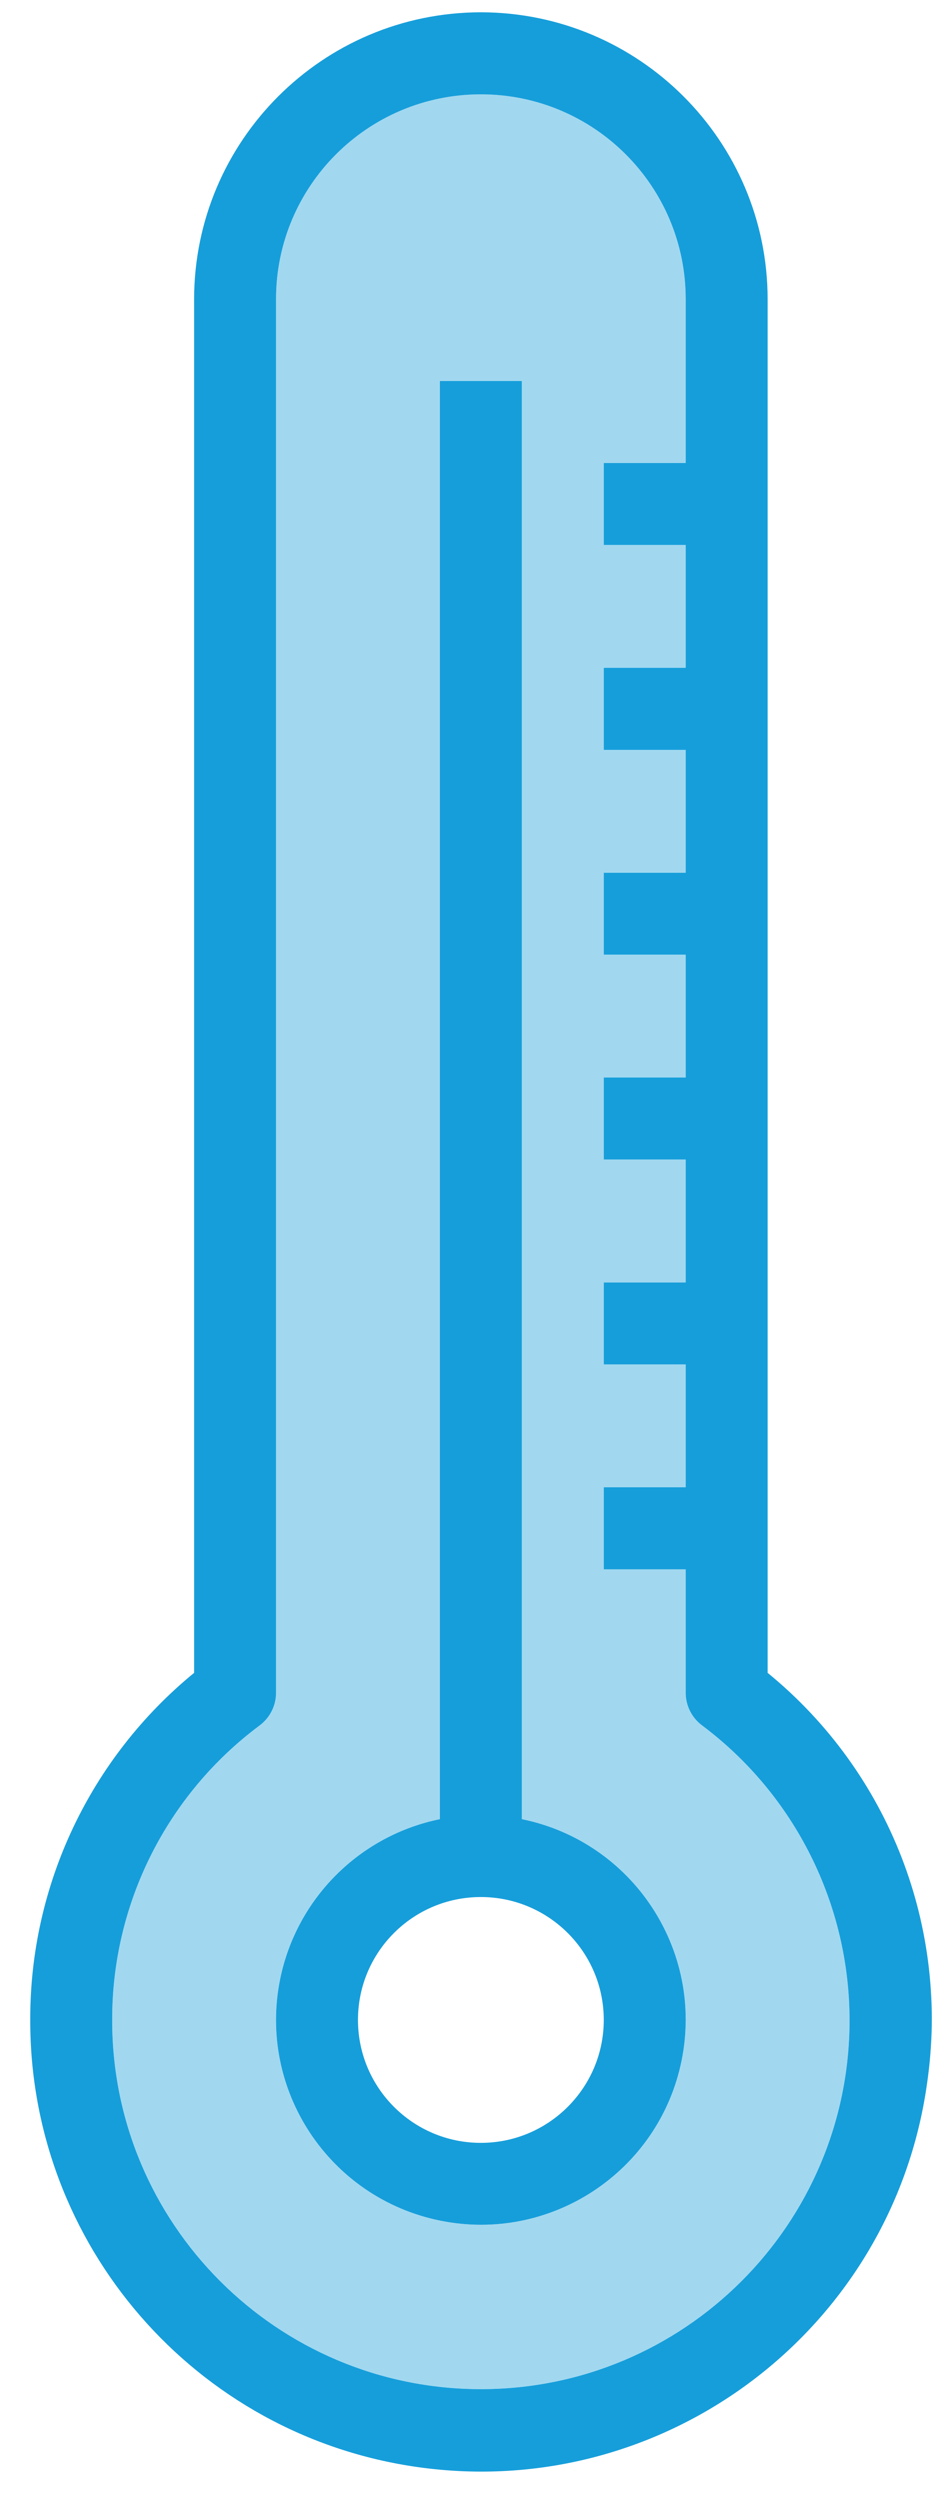
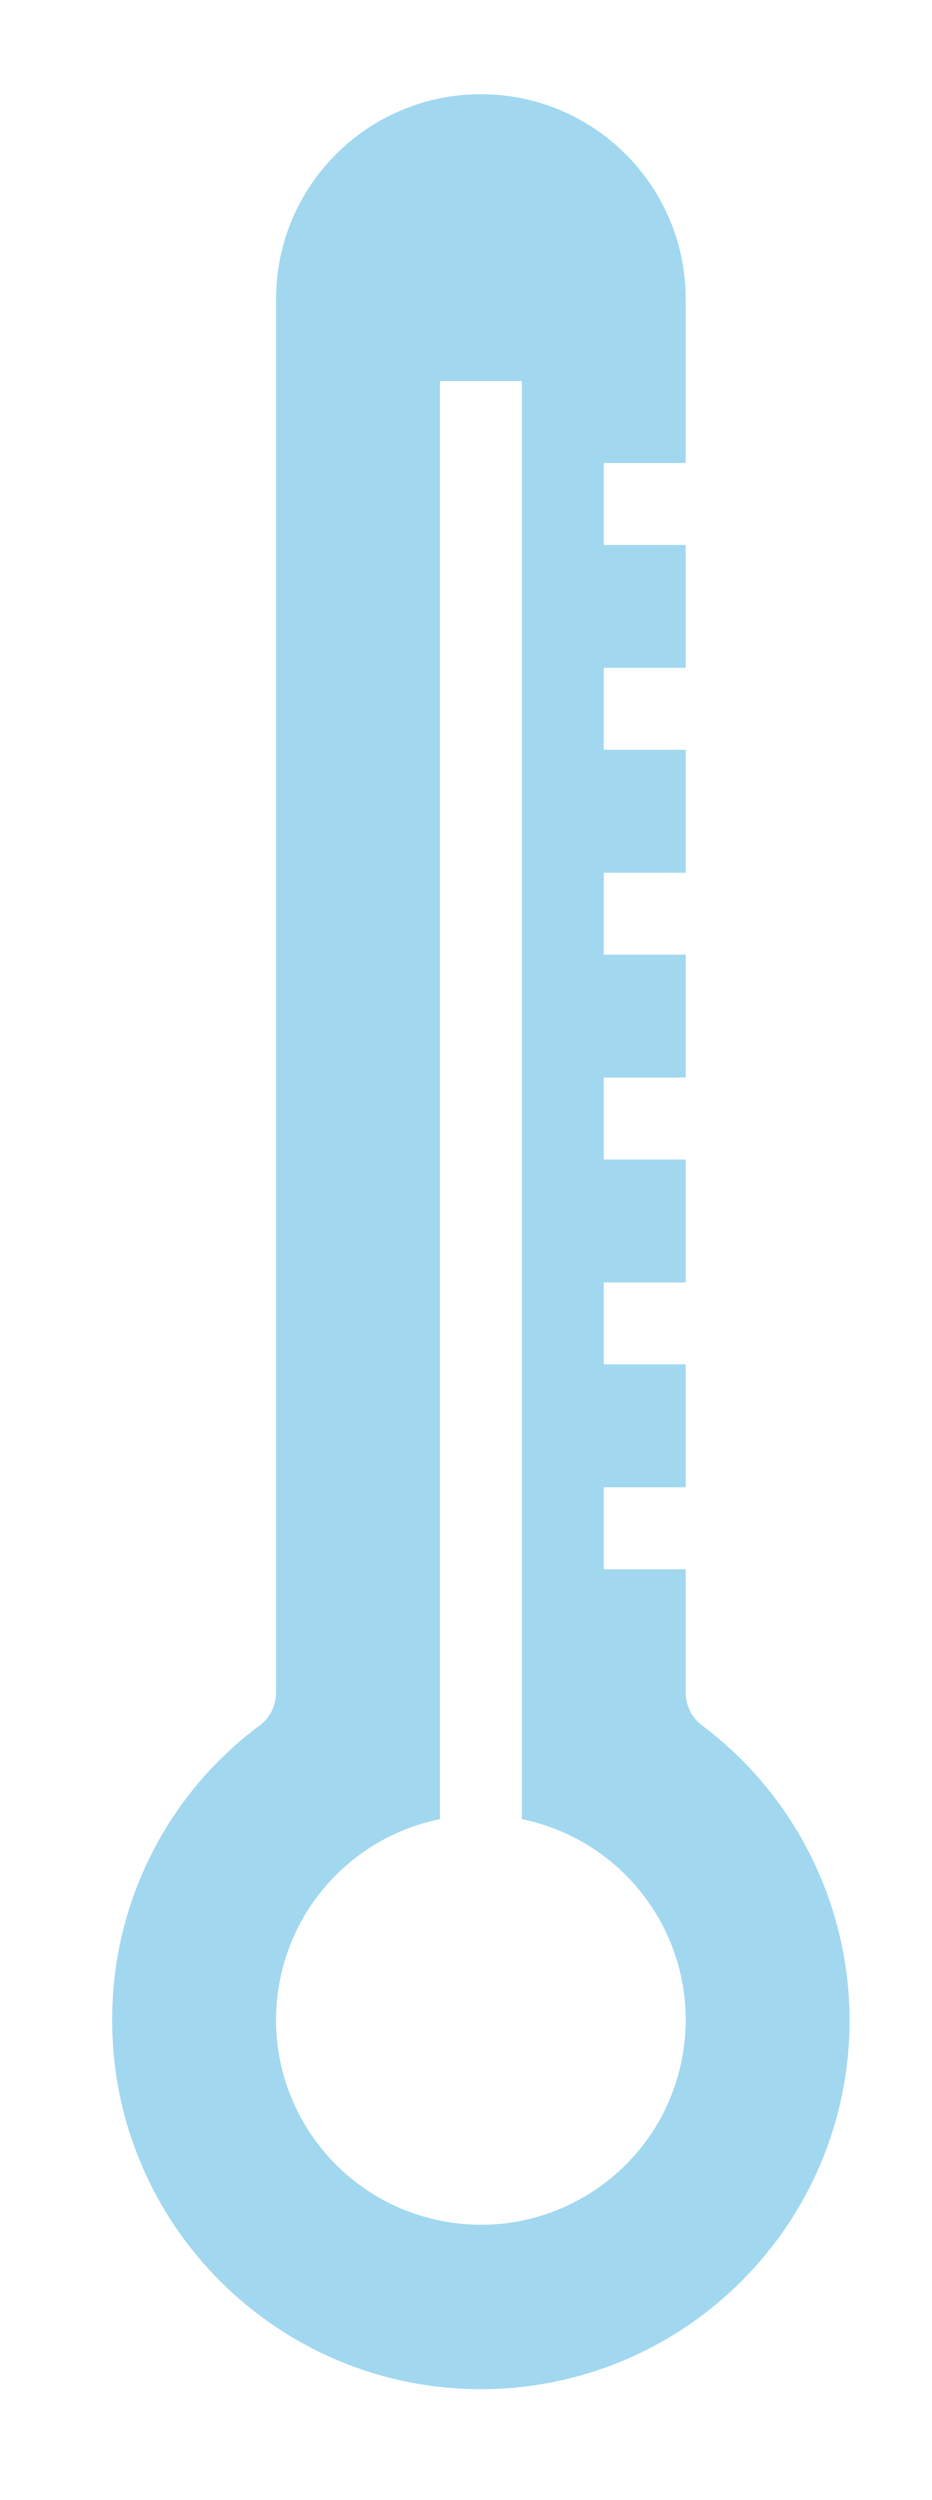
<svg xmlns="http://www.w3.org/2000/svg" width="22" height="59" viewBox="0 0 22 59">
  <g fill="#169EDA" fill-rule="evenodd">
-     <path d="M3.868 39.192V6.77C3.872 3.034 6.9.004 10.636 0c3.738.004 6.766 3.034 6.77 6.77v32.422c2.874 2.346 4.302 6.03 3.762 9.7-.82 5.818-6.202 9.868-12.018 9.046C3.894 57.196-.012 52.692 0 47.384c-.01-3.174 1.412-6.182 3.868-8.192m6.758 16.906c4.804.006 8.706-3.884 8.714-8.692.002-2.742-1.286-5.328-3.482-6.974-.244-.182-.386-.468-.386-.772v-2.912h-1.934v-1.936h1.934v-2.9h-1.934v-1.934h1.934v-2.902h-1.934v-1.934h1.934v-2.9h-1.934v-1.934h1.934v-2.9h-1.934v-1.936h1.934v-2.9h-1.934v-1.934h1.934V6.77c0-2.67-2.164-4.834-4.836-4.834-2.67 0-4.834 2.164-4.834 4.834v32.892c0 .304-.144.59-.388.772-2.194 1.634-3.486 4.212-3.48 6.95-.006 4.806 3.884 8.708 8.692 8.714" transform="translate(.714 .29)" />
    <path d="M5.414 40.435c.244-.182.388-.47.388-.774V6.77c0-2.672 2.164-4.836 4.834-4.836 2.672 0 4.836 2.164 4.836 4.836v3.868h-1.934v1.934h1.934v2.9h-1.934v1.934h1.934v2.902h-1.934v1.934h1.934v2.9h-1.934v1.934h1.934v2.902h-1.934v1.932h1.934v2.902h-1.934v1.934h1.934v2.912c0 .304.142.592.386.774 2.194 1.646 3.484 4.23 3.482 6.974-.008 4.806-3.91 8.698-8.716 8.692-4.806-.006-8.696-3.908-8.69-8.716-.006-2.736 1.284-5.314 3.48-6.948M9.67 52.119c2.616.536 5.17-1.152 5.704-3.768.534-2.618-1.154-5.17-3.77-5.706V8.703H9.67v33.942c-1.9.388-3.384 1.872-3.77 3.77-.534 2.618 1.154 5.17 3.77 5.704" opacity=".4" transform="translate(.714 .29)" />
-     <path d="M5.9 46.415c.388-1.898 1.872-3.382 3.77-3.77V8.703h1.934v33.942c2.616.534 4.304 3.088 3.77 5.704-.534 2.616-3.088 4.306-5.704 3.77-2.616-.534-4.304-3.086-3.77-5.704m4.736 3.87c1.602 0 2.902-1.3 2.902-2.902s-1.3-2.9-2.902-2.9-2.9 1.298-2.9 2.9c0 1.602 1.298 2.902 2.9 2.902" transform="translate(.714 .29)" />
  </g>
</svg>